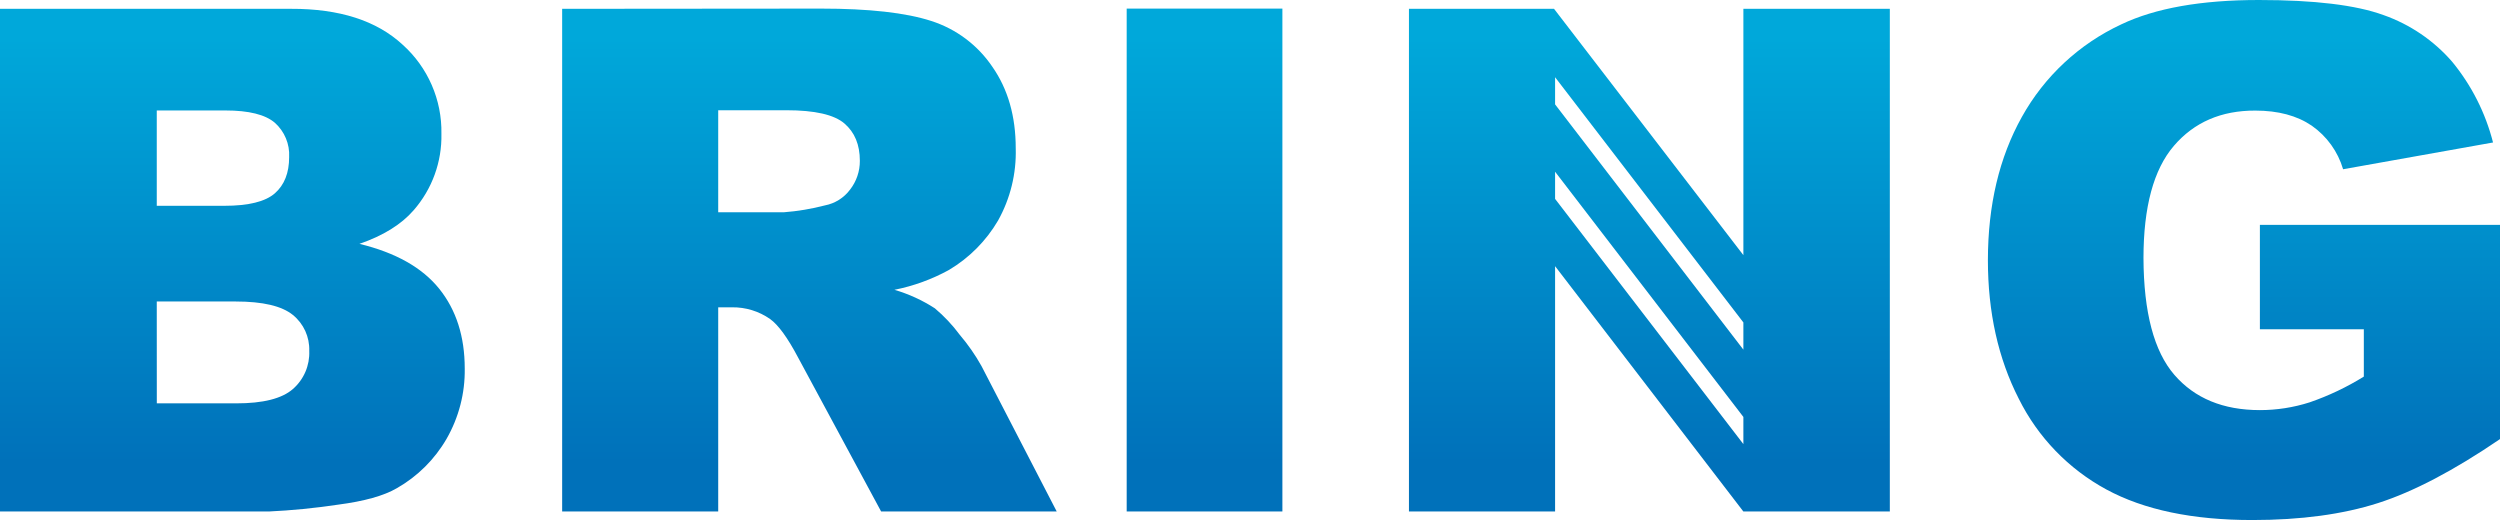
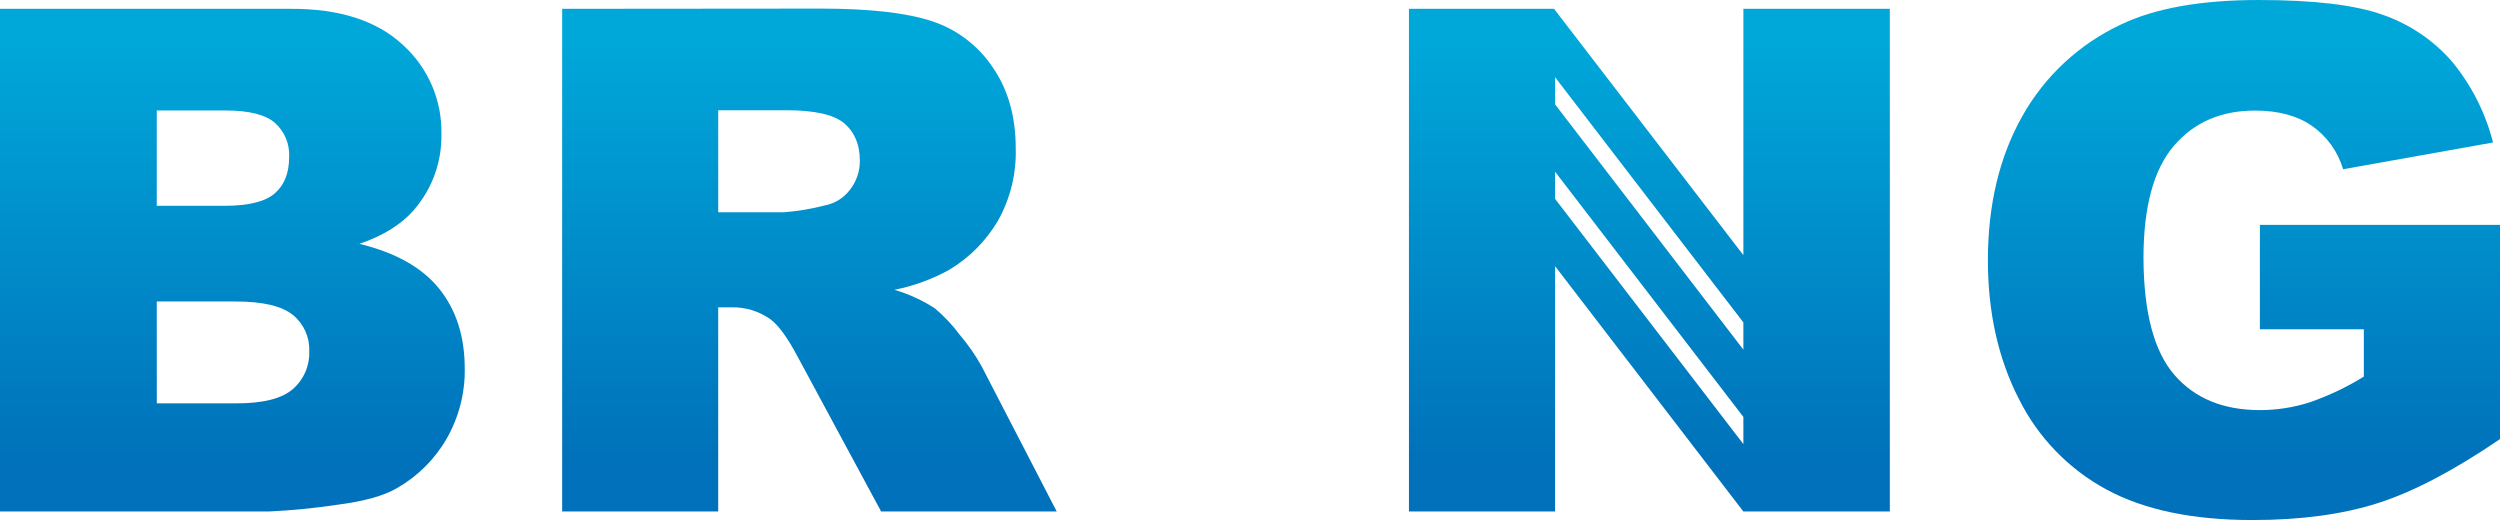
<svg xmlns="http://www.w3.org/2000/svg" xmlns:xlink="http://www.w3.org/1999/xlink" viewBox="0 0 566.93 117.92">
  <defs>
    <clipPath id="clip-path" transform="translate(0)">
      <path d="M35.55,68.37H53.44q9.24,0,13,3.07a10.06,10.06,0,0,1,3.69,8.13,10.87,10.87,0,0,1-3.73,8.67q-3.73,3.24-12.84,3.23h-18Zm0-43.32H51.1q8,0,11.24,2.8a9.74,9.74,0,0,1,3.23,7.77q0,5.37-3.23,8.21T50.87,46.67H35.55ZM0,2V116H60.83a155.77,155.77,0,0,0,15.78-1.55q9-1.17,13.38-3.74a30.38,30.38,0,0,0,11.28-11.2,31.06,31.06,0,0,0,4.12-15.94q0-10.89-5.79-18.09T81.51,55.3q8.1-2.79,12.29-7.62a25.51,25.51,0,0,0,6.3-17.34,26.47,26.47,0,0,0-8.82-20.23Q82.45,1.95,66,2Z" fill="none" />
    </clipPath>
    <linearGradient id="未命名的渐变_5" y1="231.7" x2="1" y2="231.7" gradientTransform="matrix(0, 96.54, 96.54, 0, -22316.27, 8.55)" gradientUnits="userSpaceOnUse">
      <stop offset="0" stop-color="#00a8da" />
      <stop offset="1" stop-color="#0071ba" />
    </linearGradient>
    <clipPath id="clip-path-2" transform="translate(0)">
      <path d="M162.87,25h15.48c6.42,0,10.81,1,13.14,3s3.5,4.8,3.5,8.48A10.51,10.51,0,0,1,192.77,43a9.3,9.3,0,0,1-5.71,3.58,53,53,0,0,1-9.34,1.56H162.87ZM127.48,2V116h35.39V69.69H166a14.71,14.71,0,0,1,8.63,2.65q2.8,2,6.38,8.78L199.82,116h39.82l-17.07-33a44.07,44.07,0,0,0-4.93-7.08,35.28,35.28,0,0,0-5.64-6,34.9,34.9,0,0,0-9.17-4.2,43.06,43.06,0,0,0,12.38-4.51A31.67,31.67,0,0,0,226.34,50a31.77,31.77,0,0,0,4-16.37q0-10.89-5.29-18.47A26.47,26.47,0,0,0,211.17,4.75q-8.64-2.8-25-2.8Z" fill="none" />
    </clipPath>
    <linearGradient id="未命名的渐变_5-2" y1="231.7" x2="1" y2="231.7" gradientTransform="matrix(0, 96.54, 96.54, 0, -22185.4, 8.55)" xlink:href="#未命名的渐变_5" />
    <clipPath id="clip-path-3" transform="translate(0)">
      <rect x="255.5" y="1.95" width="35.31" height="114.03" fill="none" />
    </clipPath>
    <linearGradient id="未命名的渐变_5-3" y1="231.7" x2="1" y2="231.7" gradientTransform="matrix(0, 96.54, 96.54, 0, -22095.8, 8.55)" xlink:href="#未命名的渐变_5" />
    <clipPath id="clip-path-4" transform="translate(0)">
      <path d="M512.25,0q-19.61,0-31.19,5.52a49.9,49.9,0,0,0-22.56,21Q450.81,40.29,450.8,59q0,17.73,7,31.42A47.36,47.36,0,0,0,477.67,111q12.79,6.93,33.1,6.93,16.49,0,28.51-3.85t27.65-14.51V51H512.48V74.67h23.57V85.4a60.94,60.94,0,0,1-12.29,5.84A37,37,0,0,1,512.48,93Q500,93,493.08,85t-7-26.45q0-17.43,6.89-25.47t18.47-8q7.78,0,12.8,3.42a18.39,18.39,0,0,1,7.11,9.88l34-6.07A47.18,47.18,0,0,0,556.08,14,36.74,36.74,0,0,0,540.52,3.42Q531.15,0,512.25,0Z" fill="none" />
    </clipPath>
    <linearGradient id="未命名的渐变_5-4" y1="231.7" x2="1" y2="231.7" gradientTransform="matrix(0, 96.54, 96.54, 0, -21860.1, 8.55)" xlink:href="#未命名的渐变_5" />
    <clipPath id="clip-path-5" transform="translate(0)">
      <path d="M352.65,45.1V38.94l42.7,55.61v6.16Zm0-21.43V17.51l42.7,55.61v6.17ZM395.35,2V57.86L352.41,2h-32.9V116h33.14V60.36L395.35,116h33.21V2Z" fill="none" />
    </clipPath>
    <linearGradient id="未命名的渐变_5-5" y1="231.7" x2="1" y2="231.7" gradientTransform="matrix(0, 96.54, 96.54, 0, -21994.93, 8.55)" xlink:href="#未命名的渐变_5" />
  </defs>
  <g id="图层_2" data-name="图层 2">
    <g id="图层_1-2" data-name="图层 1">
      <g clip-path="url(#clip-path)">
        <rect y="1.95" width="105.39" height="114.03" fill="url(#未命名的渐变_5)" />
      </g>
      <g clip-path="url(#clip-path-2)">
        <rect x="127.48" y="1.95" width="112.16" height="114.03" fill="url(#未命名的渐变_5-2)" />
      </g>
      <g clip-path="url(#clip-path-3)">
-         <rect x="255.5" y="1.95" width="35.31" height="114.03" fill="url(#未命名的渐变_5-3)" />
-       </g>
+         </g>
      <g clip-path="url(#clip-path-4)">
        <rect x="450.8" width="116.13" height="117.92" fill="url(#未命名的渐变_5-4)" />
      </g>
      <g clip-path="url(#clip-path-5)">
        <rect x="319.51" y="1.95" width="109.05" height="114.03" fill="url(#未命名的渐变_5-5)" />
      </g>
    </g>
  </g>
</svg>